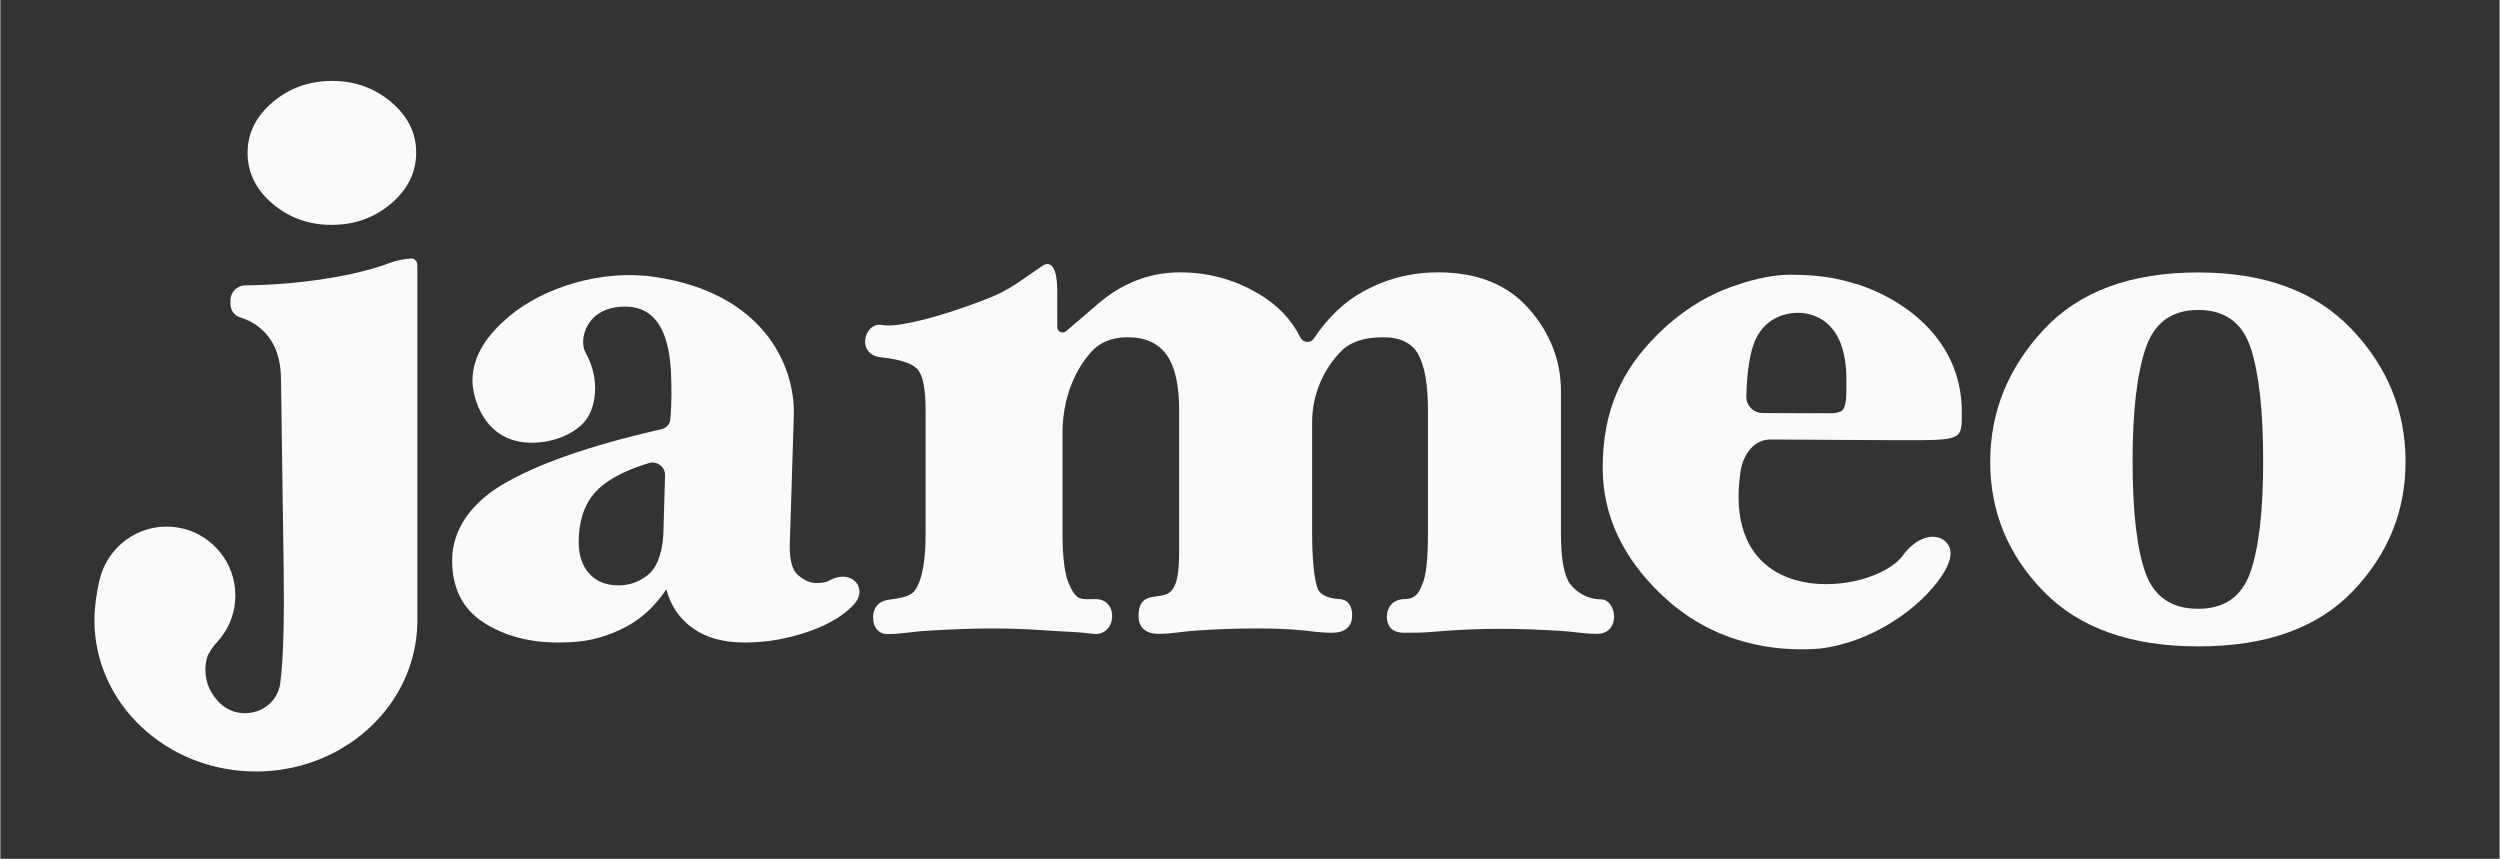
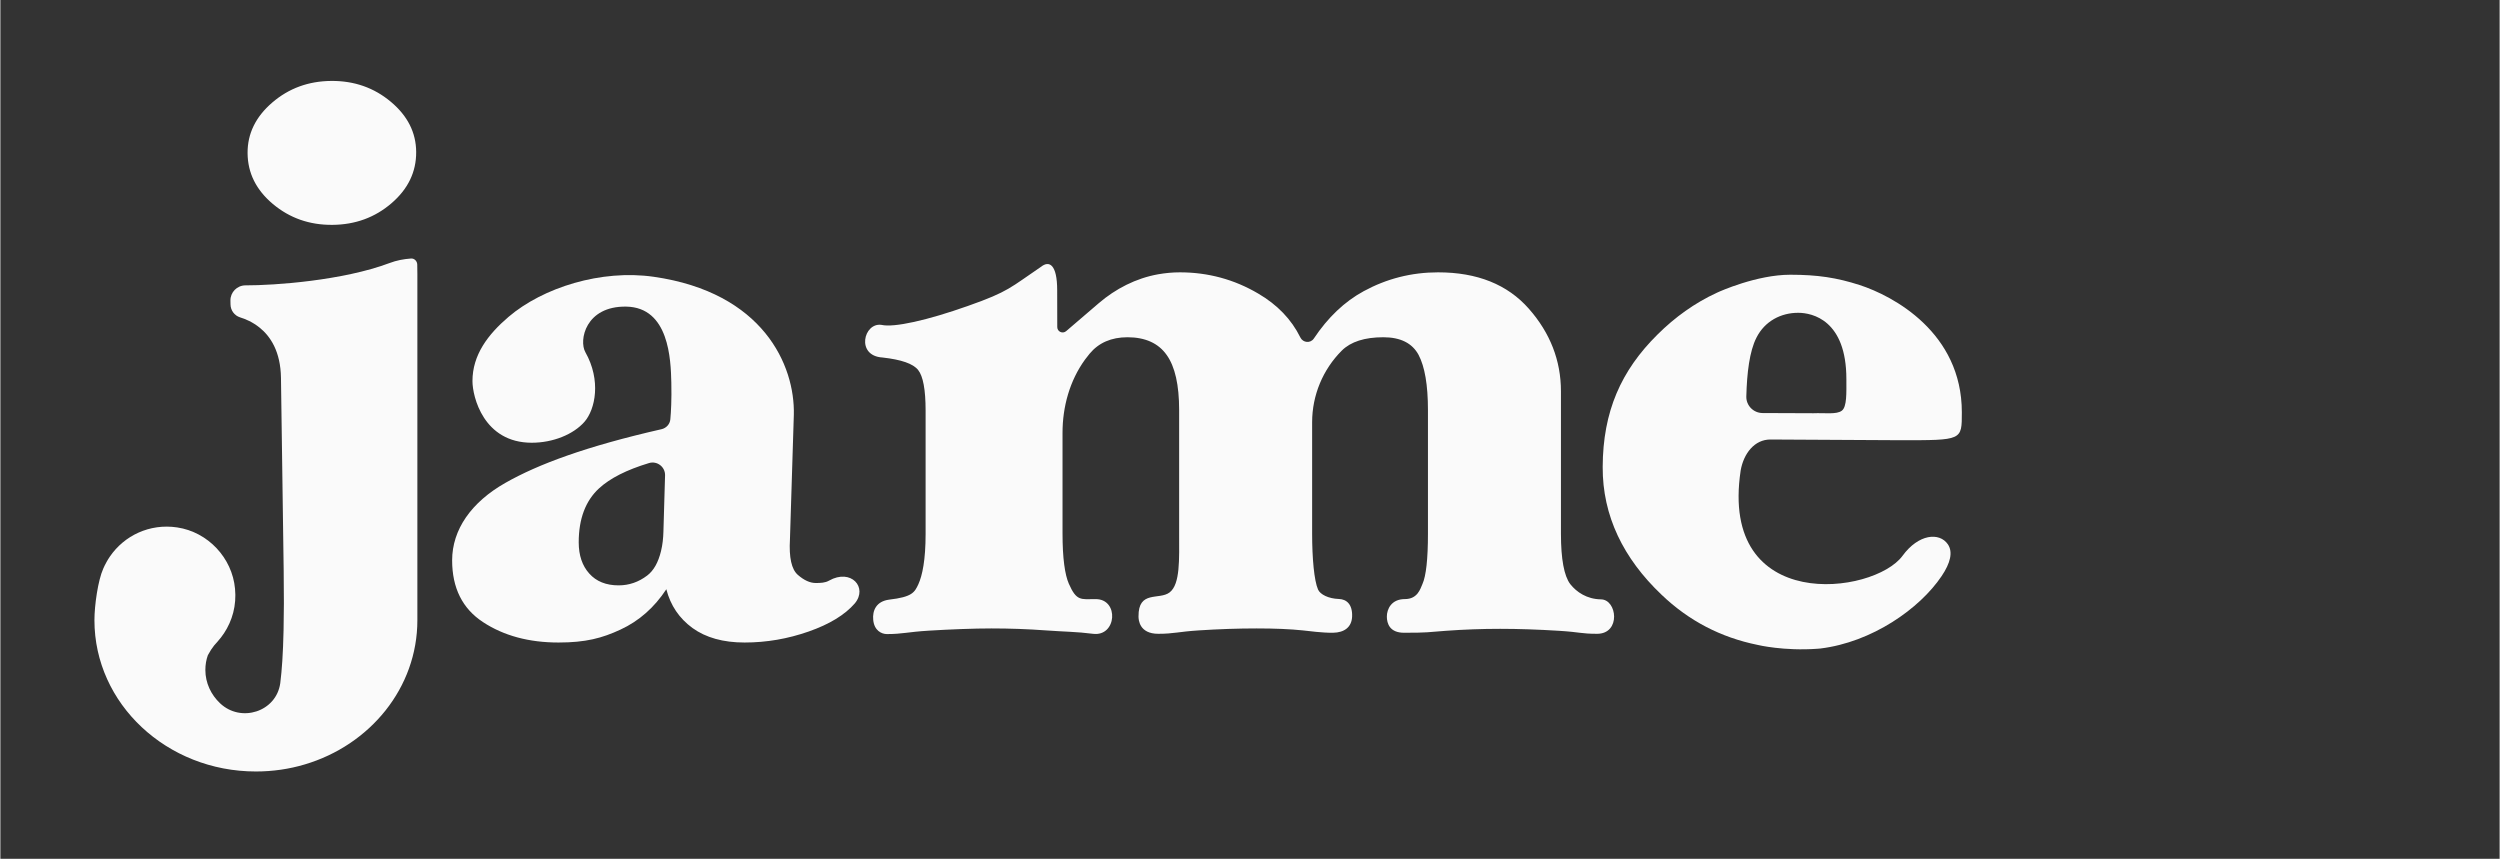
<svg xmlns="http://www.w3.org/2000/svg" width="524" zoomAndPan="magnify" viewBox="0 0 392.88 135" height="180" preserveAspectRatio="xMidYMid meet" version="1.0">
  <rect x="0" y="0" width="392.88" height="135" fill="#333333" stroke="none" />
  <defs>
    <clipPath id="775583c54a">
-       <path d="M 312 42 L 378.094 42 L 378.094 102 L 312 102 Z M 312 42 " clip-rule="nonzero" />
-     </clipPath>
+       </clipPath>
    <clipPath id="d5342a7b16">
      <path d="M 38 12.508 L 66 12.508 L 66 36 L 38 36 Z M 38 12.508 " clip-rule="nonzero" />
    </clipPath>
    <clipPath id="6ea07f369a">
      <path d="M 14.785 40 L 66 40 L 66 121.203 L 14.785 121.203 Z M 14.785 40 " clip-rule="nonzero" />
    </clipPath>
  </defs>
  <path fill="#fafafa" d="M 130.266 91.273 C 129.656 91.629 128.91 91.648 128.176 91.648 C 127.277 91.648 126.336 91.223 125.352 90.363 C 124.367 89.496 123.953 87.633 124.121 84.766 L 124.73 65.211 C 124.926 57.398 119.887 45.973 102.711 43.512 C 94.441 42.32 85.285 45.207 79.883 49.812 C 76.625 52.594 74.211 55.805 74.211 59.91 C 74.211 62.363 75.961 69.598 83.527 69.598 C 86.887 69.598 90.086 68.281 91.812 66.316 C 93.531 64.352 94.465 59.797 91.957 55.359 C 90.914 53.516 91.969 48.105 98.375 48.199 C 105.121 48.312 105.391 56.516 105.473 60.16 C 105.535 62.852 105.422 64.773 105.316 65.914 C 105.254 66.668 104.688 67.289 103.953 67.465 C 92.105 70.164 84.52 72.98 79.367 75.918 C 74.035 78.949 71.016 83.246 71.016 88.09 C 71.016 92.422 72.629 95.672 75.867 97.793 C 79.105 99.926 83.07 101.004 87.738 101.004 C 92 101.004 94.586 100.32 97.496 98.965 C 100.402 97.617 102.805 95.496 104.688 92.629 C 105.34 95.176 106.715 97.203 108.805 98.727 C 110.895 100.238 113.629 101.004 116.988 101.004 C 120.438 101.004 123.789 100.422 127.07 99.273 C 130.348 98.125 132.77 96.645 134.324 94.844 C 136.391 92.352 133.734 89.32 130.266 91.273 Z M 104.23 83.566 C 104.203 84.594 104.098 85.621 103.855 86.621 C 103.418 88.422 102.691 89.711 101.676 90.477 C 100.32 91.504 98.828 92.02 97.184 92.02 C 95.219 92.02 93.676 91.398 92.578 90.168 C 91.473 88.945 90.914 87.301 90.914 85.254 C 90.914 81.57 91.98 78.734 94.109 76.77 C 95.84 75.176 98.457 73.852 101.965 72.793 C 103.238 72.41 104.52 73.395 104.488 74.719 Z M 104.23 83.566 " fill-opacity="1" fill-rule="nonzero" />
  <g clip-path="url(#775583c54a)">
    <path fill="#fafafa" d="M 369.609 51.738 C 363.949 45.797 355.918 42.828 345.508 42.828 C 334.84 42.828 326.727 45.84 321.16 51.871 C 315.582 57.895 312.801 64.805 312.801 72.586 C 312.801 80.461 315.605 87.262 321.223 93.004 C 326.844 98.746 334.934 101.613 345.508 101.613 C 356.168 101.613 364.258 98.727 369.797 92.941 C 375.332 87.156 378.094 80.379 378.094 72.586 C 378.094 64.629 375.27 57.688 369.609 51.738 Z M 353.684 89.992 C 352.34 93.801 349.605 95.703 345.508 95.703 C 341.328 95.703 338.555 93.82 337.211 90.055 C 335.855 86.277 335.184 80.422 335.184 72.465 C 335.184 64.754 335.855 58.875 337.211 54.82 C 338.555 50.754 341.328 48.727 345.508 48.727 C 349.691 48.727 352.434 50.711 353.746 54.695 C 355.059 58.668 355.711 64.598 355.711 72.465 C 355.711 80.336 355.039 86.172 353.684 89.992 Z M 353.684 89.992 " fill-opacity="1" fill-rule="nonzero" />
  </g>
  <g clip-path="url(#d5342a7b16)">
    <path fill="#fafafa" d="M 65.363 23.887 C 65.383 27.02 64.09 29.707 61.484 31.949 C 58.879 34.191 55.777 35.324 52.184 35.348 C 48.59 35.375 45.48 34.281 42.844 32.074 C 40.207 29.863 38.879 27.195 38.859 24.062 C 38.84 21.012 40.129 18.363 42.738 16.121 C 45.344 13.879 48.441 12.746 52.035 12.723 C 55.625 12.699 58.742 13.789 61.379 16 C 64.016 18.207 65.344 20.836 65.363 23.887 Z M 65.363 23.887 " fill-opacity="1" fill-rule="nonzero" />
  </g>
  <path fill="#fafafa" d="M 273.57 73.965 C 274.047 71.273 275.754 69.078 278.27 69.09 L 298.633 69.203 C 308.453 69.203 308.34 69.254 308.34 64.805 C 308.34 52.285 297.578 46.531 292.27 44.805 C 288.668 43.645 285.656 43.188 281.375 43.188 C 276.086 43.188 270.238 45.828 269.867 46.004 C 266.328 47.629 263.223 49.883 260.504 52.586 C 254.77 58.254 251.914 64.691 251.883 73.395 C 251.84 81.094 255.145 87.789 261.113 93.469 C 265.406 97.586 270.457 100.207 276.223 101.375 C 276.281 101.395 280.379 102.367 285.637 101.984 C 285.805 101.984 285.969 101.965 286.113 101.945 C 294.215 100.949 301.707 95.703 305.164 90.562 C 306.551 88.504 306.973 86.773 306.137 85.555 C 304.82 83.648 301.543 83.918 299.016 87.375 C 294.516 93.512 270.18 96.613 273.57 73.984 Z M 276.047 53.094 C 277.359 50.473 279.926 49.16 282.637 49.172 C 284.84 49.18 290.191 50.32 290.191 59.59 C 290.191 61.723 290.293 63.969 289.465 64.566 C 288.637 65.188 286.797 64.887 285.008 64.961 L 277.008 64.93 C 275.578 64.918 274.43 63.75 274.461 62.332 C 274.555 58.609 274.969 55.203 276.047 53.094 Z M 276.047 53.094 " fill-opacity="1" fill-rule="nonzero" />
  <path fill="#fafafa" d="M 166.129 45.625 C 166.129 41.523 164.859 40.934 163.609 41.926 C 158.758 45.207 158.527 45.828 152.141 48.078 C 145.676 50.371 140.477 51.52 138.523 51.074 C 135.707 50.641 134.434 55.949 138.672 56.199 C 141.625 56.531 143.484 57.168 144.27 58.164 C 145.051 59.137 145.445 61.262 145.445 64.547 L 145.445 83.949 C 145.445 88.039 144.93 90.473 144.305 91.848 C 143.707 93.141 143.316 93.844 139.723 94.262 C 137.691 94.523 137.062 95.973 137.211 97.457 C 137.371 99.129 138.523 99.676 139.363 99.676 C 141.82 99.676 142.574 99.348 145.922 99.141 C 149.289 98.934 153 98.789 155.793 98.789 C 158.664 98.789 161.516 98.891 164.348 99.098 C 167.156 99.305 169.234 99.305 171.754 99.633 C 175.5 100.121 175.91 94.148 172.156 94.18 C 169.832 94.195 169.176 94.523 167.961 91.762 C 167.336 90.336 166.969 87.734 166.969 83.891 L 166.969 68.043 C 166.969 63.938 168.094 59.848 170.504 56.527 C 170.746 56.199 170.984 55.891 171.227 55.602 C 172.652 53.887 174.637 53.016 177.18 53.016 C 179.965 53.016 182.031 53.949 183.332 55.789 C 184.656 57.629 185.301 60.52 185.301 64.465 L 185.301 83.891 C 185.301 87.895 185.492 91.812 183.816 93.117 C 182.18 94.387 178.871 92.727 178.914 96.926 C 178.918 97.422 179.031 99.633 182.02 99.633 C 184.477 99.633 185.172 99.305 188.379 99.098 C 191.578 98.891 194.617 98.789 197.488 98.789 C 200.34 98.789 202.758 98.891 204.738 99.098 C 205.777 99.203 207.742 99.488 209.488 99.469 C 211.305 99.441 212.426 98.562 212.492 96.926 C 212.566 94.969 211.59 94.195 210.406 94.16 C 208.781 94.109 207.469 93.445 207.137 92.676 C 206.52 91.277 206.207 87.734 206.207 83.891 L 206.207 66.379 C 206.207 62.148 207.887 58.094 210.879 55.105 C 212.285 53.719 214.453 53.016 217.406 53.016 C 220.109 53.016 221.949 53.949 222.941 55.789 C 223.914 57.629 224.414 60.52 224.414 64.465 L 224.414 83.891 C 224.414 87.895 224.121 90.543 223.543 91.824 C 223.219 92.547 222.797 94.176 220.789 94.176 C 218.66 94.176 217.953 95.758 217.953 96.926 C 217.953 98.012 218.406 99.469 220.652 99.469 C 224.484 99.469 224.383 99.371 227.215 99.164 C 230.047 98.957 232.898 98.852 235.77 98.852 C 238.621 98.852 241.719 98.957 245.047 99.164 C 248.375 99.371 248.465 99.633 251.004 99.633 C 254.781 99.633 254.16 94.219 251.59 94.219 C 249.41 94.184 247.777 93.082 246.785 91.824 C 245.816 90.543 245.32 87.895 245.32 83.891 L 245.32 61.512 C 245.32 56.676 243.625 52.336 240.281 48.539 C 236.914 44.715 232.16 42.812 226 42.812 C 221.828 42.812 217.941 43.805 214.328 45.766 C 211.297 47.41 208.684 49.902 206.473 53.219 C 205.941 54.008 204.77 53.898 204.352 53.043 C 202.957 50.215 200.75 47.91 197.719 46.141 C 193.957 43.926 189.844 42.812 185.422 42.812 C 184.277 42.812 183.133 42.918 181.984 43.121 C 178.52 43.742 175.32 45.383 172.648 47.676 L 167.539 52.055 C 166.992 52.523 166.145 52.141 166.141 51.418 Z M 166.129 45.625 " fill-opacity="1" fill-rule="nonzero" />
  <g clip-path="url(#6ea07f369a)">
    <path fill="#fafafa" d="M 65.551 43.07 L 65.551 97.5 C 65.551 108.125 58.113 117.129 47.836 120.172 C 45.414 120.895 42.84 121.277 40.168 121.277 C 26.156 121.277 14.785 110.629 14.785 97.5 C 14.785 95.152 15.344 91.23 16.172 89.387 C 16.246 89.223 16.316 89.066 16.391 88.91 C 16.492 88.695 16.605 88.477 16.73 88.27 C 16.793 88.145 16.867 88.02 16.949 87.898 C 16.957 87.887 16.957 87.875 16.969 87.867 C 17.051 87.742 17.133 87.605 17.219 87.484 C 19.453 84.223 23.438 82.258 27.793 82.91 C 32.625 83.633 36.445 87.691 36.887 92.555 C 37.137 95.16 36.465 97.562 35.16 99.539 C 34.852 100.004 34.508 100.449 34.137 100.863 C 33.762 101.254 33.422 101.668 33.121 102.137 C 32.934 102.426 32.77 102.715 32.613 103.004 C 32.355 103.73 32.223 104.504 32.223 105.312 C 32.223 107.359 33.113 109.215 34.539 110.559 C 37.828 113.664 43.375 111.883 43.996 107.402 C 43.996 107.359 44.008 107.328 44.008 107.297 C 44.246 105.426 44.434 102.816 44.516 99.082 C 44.578 96.527 44.586 93.453 44.535 89.727 L 44.316 74.043 L 44.109 59.41 C 44.051 55.262 42.457 52.871 40.738 51.492 C 39.641 50.613 38.504 50.137 37.684 49.891 C 36.785 49.609 36.184 48.781 36.176 47.84 L 36.164 47.25 C 36.145 45.938 37.211 44.859 38.523 44.859 C 43.117 44.871 53.848 44.105 61.195 41.344 C 62.262 40.938 63.391 40.723 64.527 40.641 C 65.066 40.586 65.52 41.043 65.531 41.582 Z M 65.551 43.07 " fill-opacity="1" fill-rule="nonzero" />
  </g>
</svg>